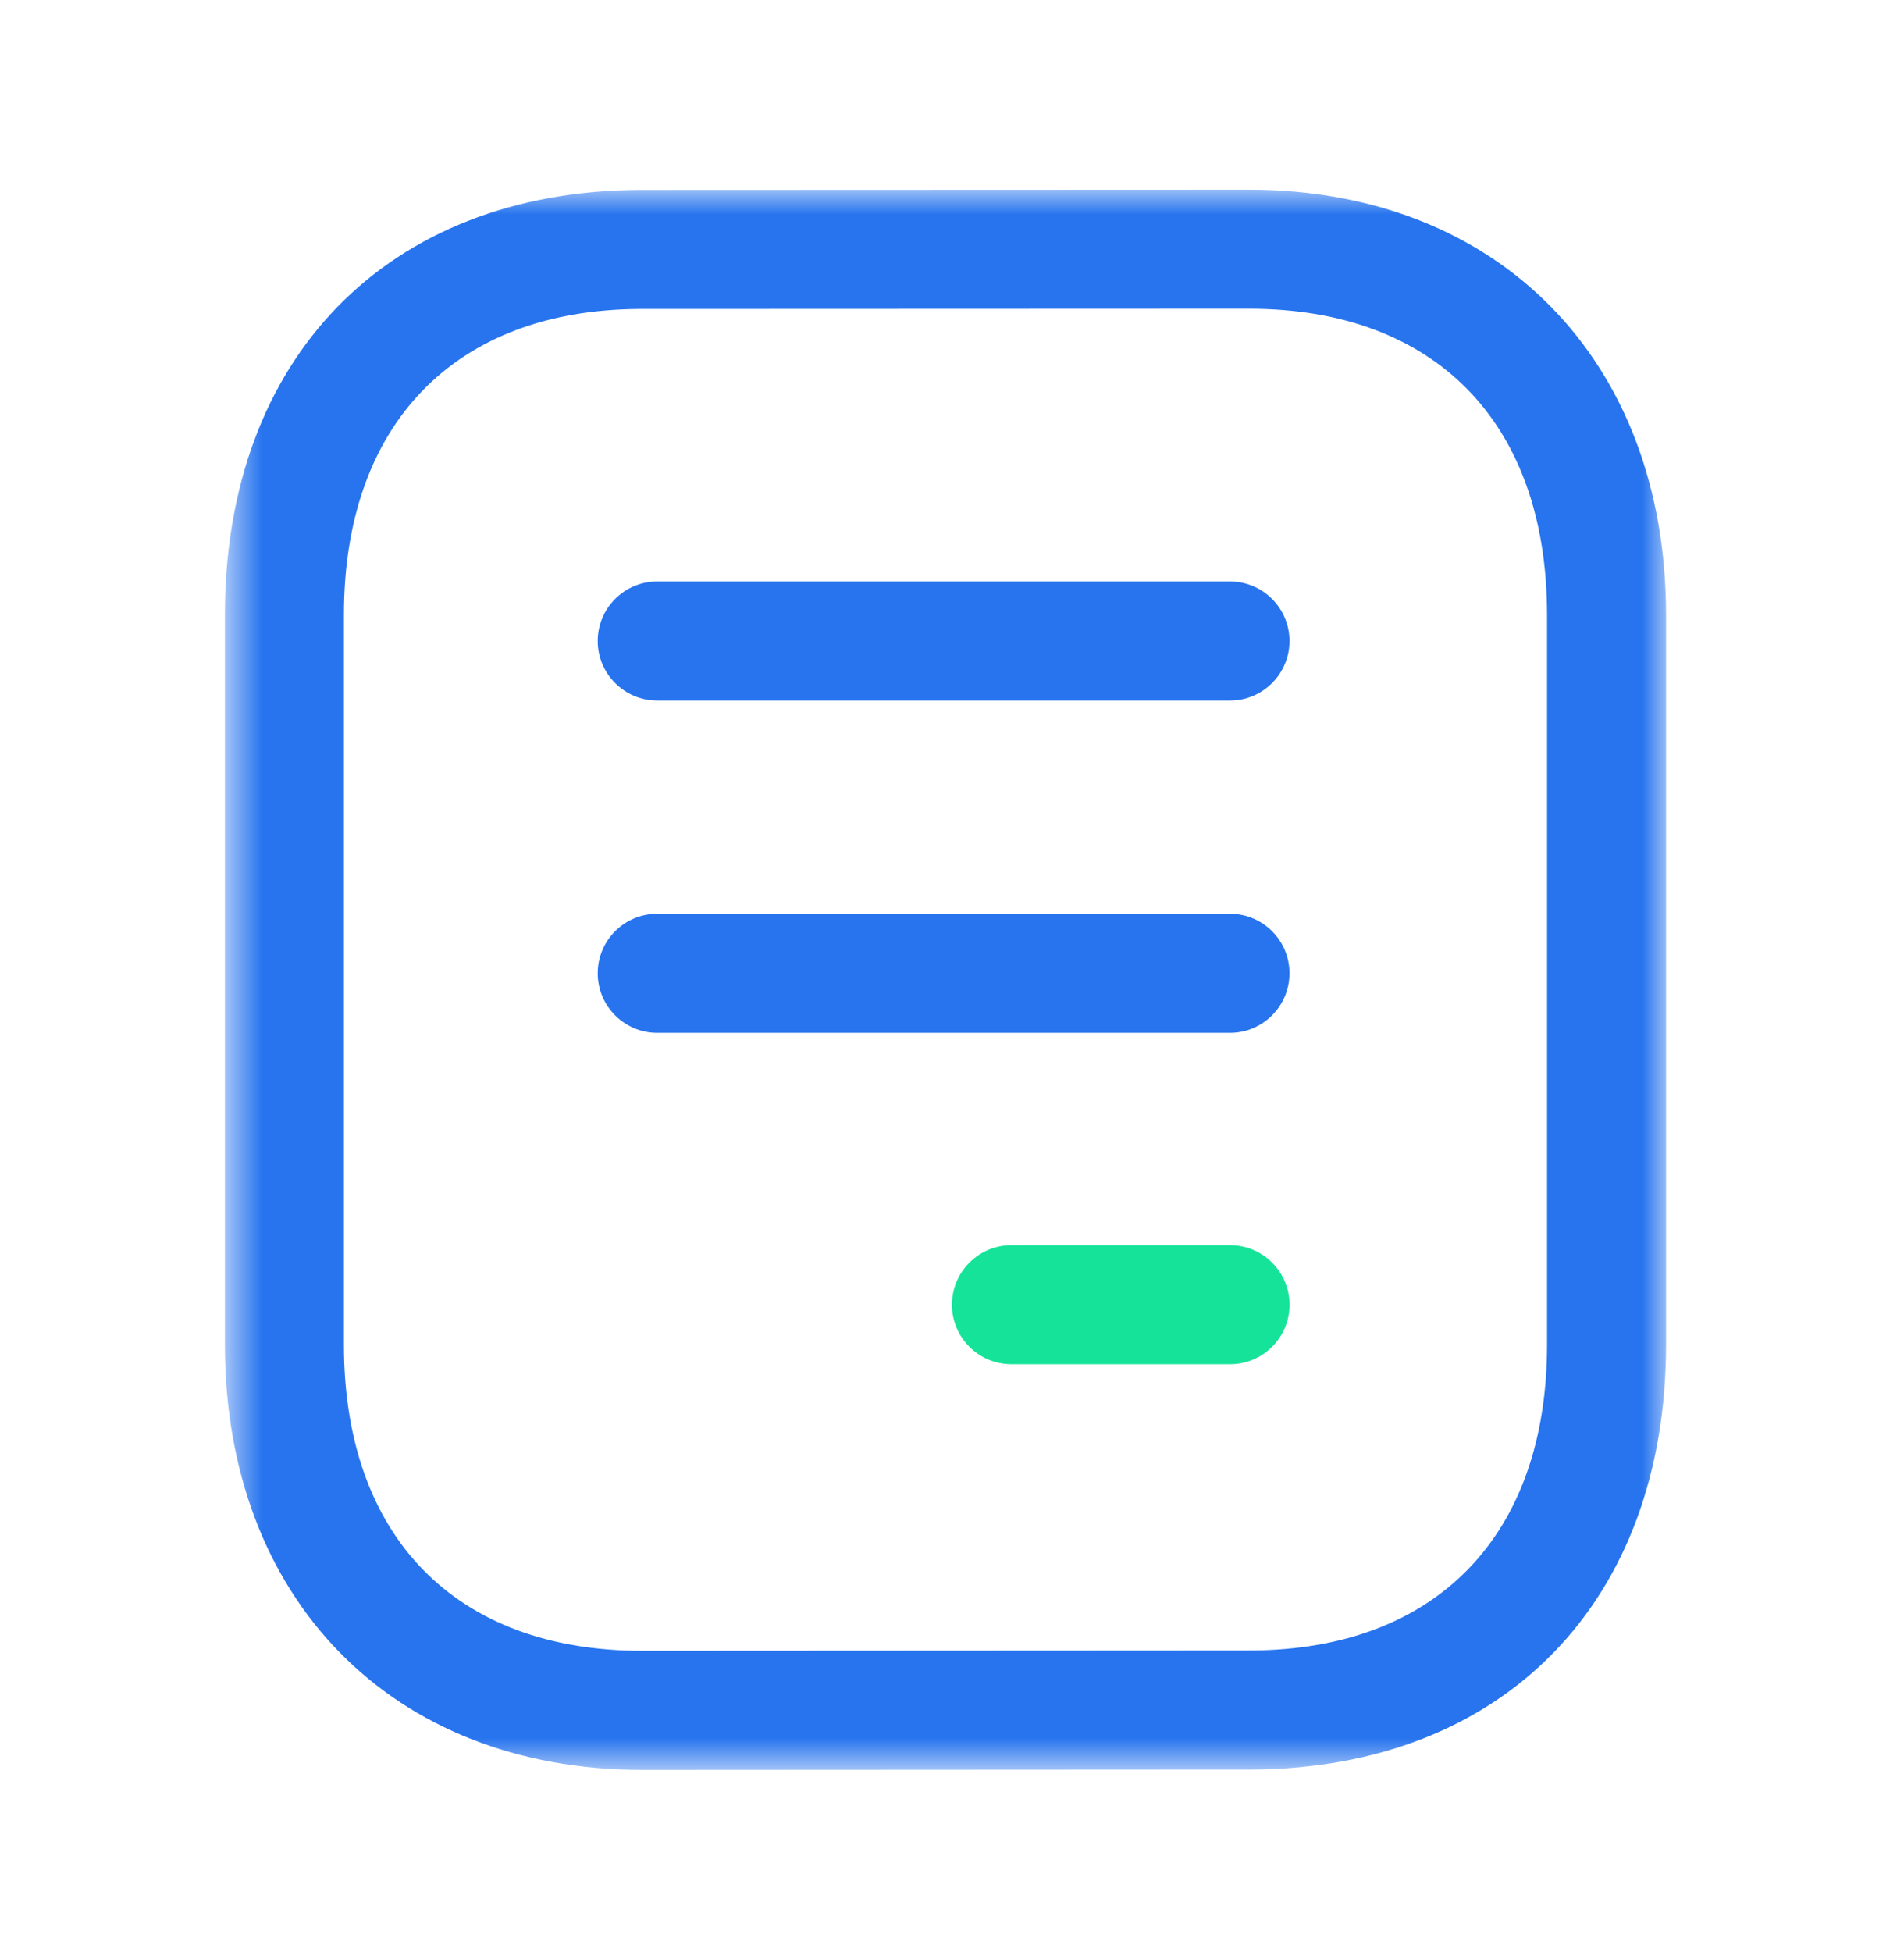
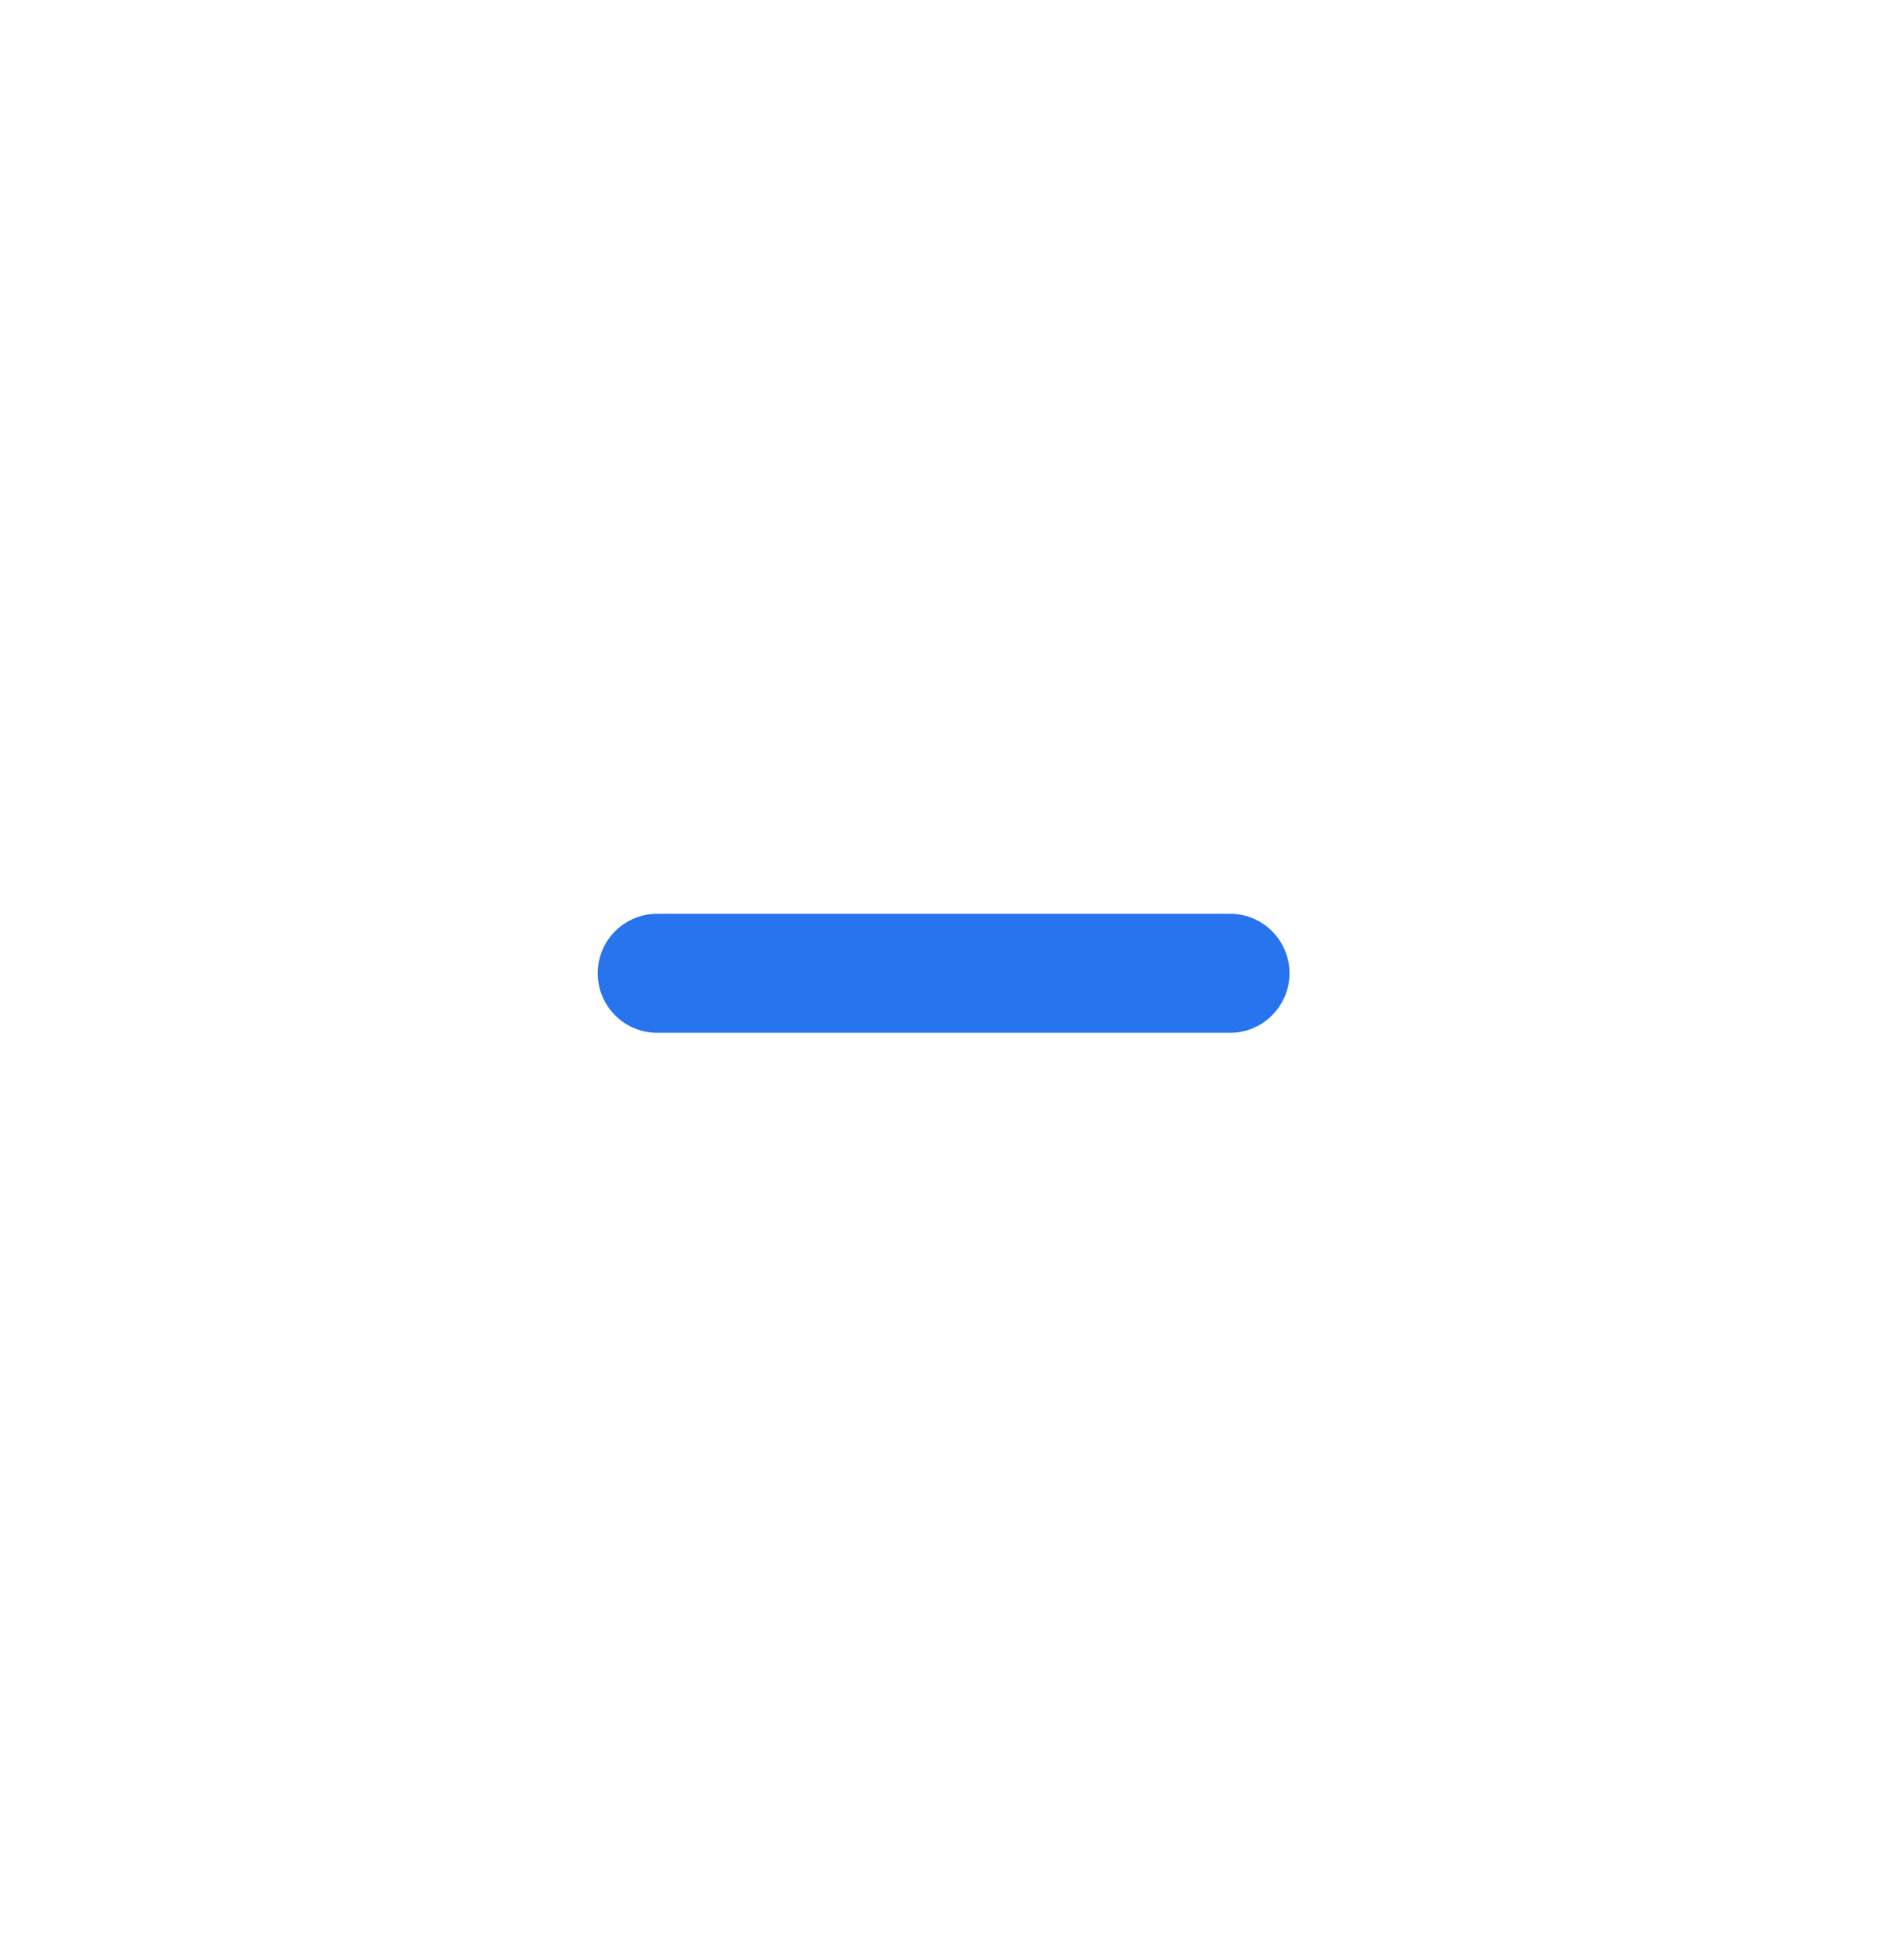
<svg xmlns="http://www.w3.org/2000/svg" width="40" height="41" viewBox="0 0 40 41" fill="none">
-   <path fill-rule="evenodd" clip-rule="evenodd" d="M13.807 12.211H25.84C26.53 12.211 27.09 12.771 27.09 13.461C27.09 14.151 26.53 14.711 25.84 14.711H13.807C13.117 14.711 12.557 14.151 12.557 13.461C12.557 12.771 13.117 12.211 13.807 12.211Z" fill="#2774EE" />
  <path fill-rule="evenodd" clip-rule="evenodd" d="M13.807 19.189H25.84C26.53 19.189 27.09 19.748 27.09 20.439C27.09 21.128 26.53 21.689 25.84 21.689H13.807C13.117 21.689 12.557 21.128 12.557 20.439C12.557 19.748 13.117 19.189 13.807 19.189Z" fill="#2774EE" />
-   <path fill-rule="evenodd" clip-rule="evenodd" d="M21.249 26.149H25.841C26.531 26.149 27.091 26.709 27.091 27.399C27.091 28.089 26.531 28.649 25.841 28.649H21.249C20.559 28.649 19.999 28.089 19.999 27.399C19.999 26.709 20.559 26.149 21.249 26.149Z" fill="#15E399" />
  <mask id="mask0_10178_2151" style="mask-type:alpha" maskUnits="userSpaceOnUse" x="4" y="3" width="31" height="35">
    <path fill-rule="evenodd" clip-rule="evenodd" d="M35 37.166H4.725V3.983L35 3.983V37.166Z" fill="white" />
  </mask>
  <g mask="url(#mask0_10178_2151)">
-     <path fill-rule="evenodd" clip-rule="evenodd" d="M13.486 34.667L26.3 34.66C30.18 34.637 32.501 32.237 32.501 28.238V12.912C32.501 8.887 30.159 6.483 26.241 6.483L13.425 6.488C9.545 6.512 7.225 8.915 7.225 12.912L7.225 28.238C7.225 32.263 9.565 34.667 13.486 34.667ZM26.239 3.983C31.479 3.983 35.001 7.572 35.001 12.912V28.238C35.001 33.627 31.589 37.128 26.309 37.16L13.487 37.167H13.486C8.245 37.167 4.725 33.578 4.725 28.238L4.725 12.912C4.725 7.525 8.137 4.022 13.417 3.988L26.239 3.983Z" fill="#2774EE" />
-   </g>
+     </g>
</svg>